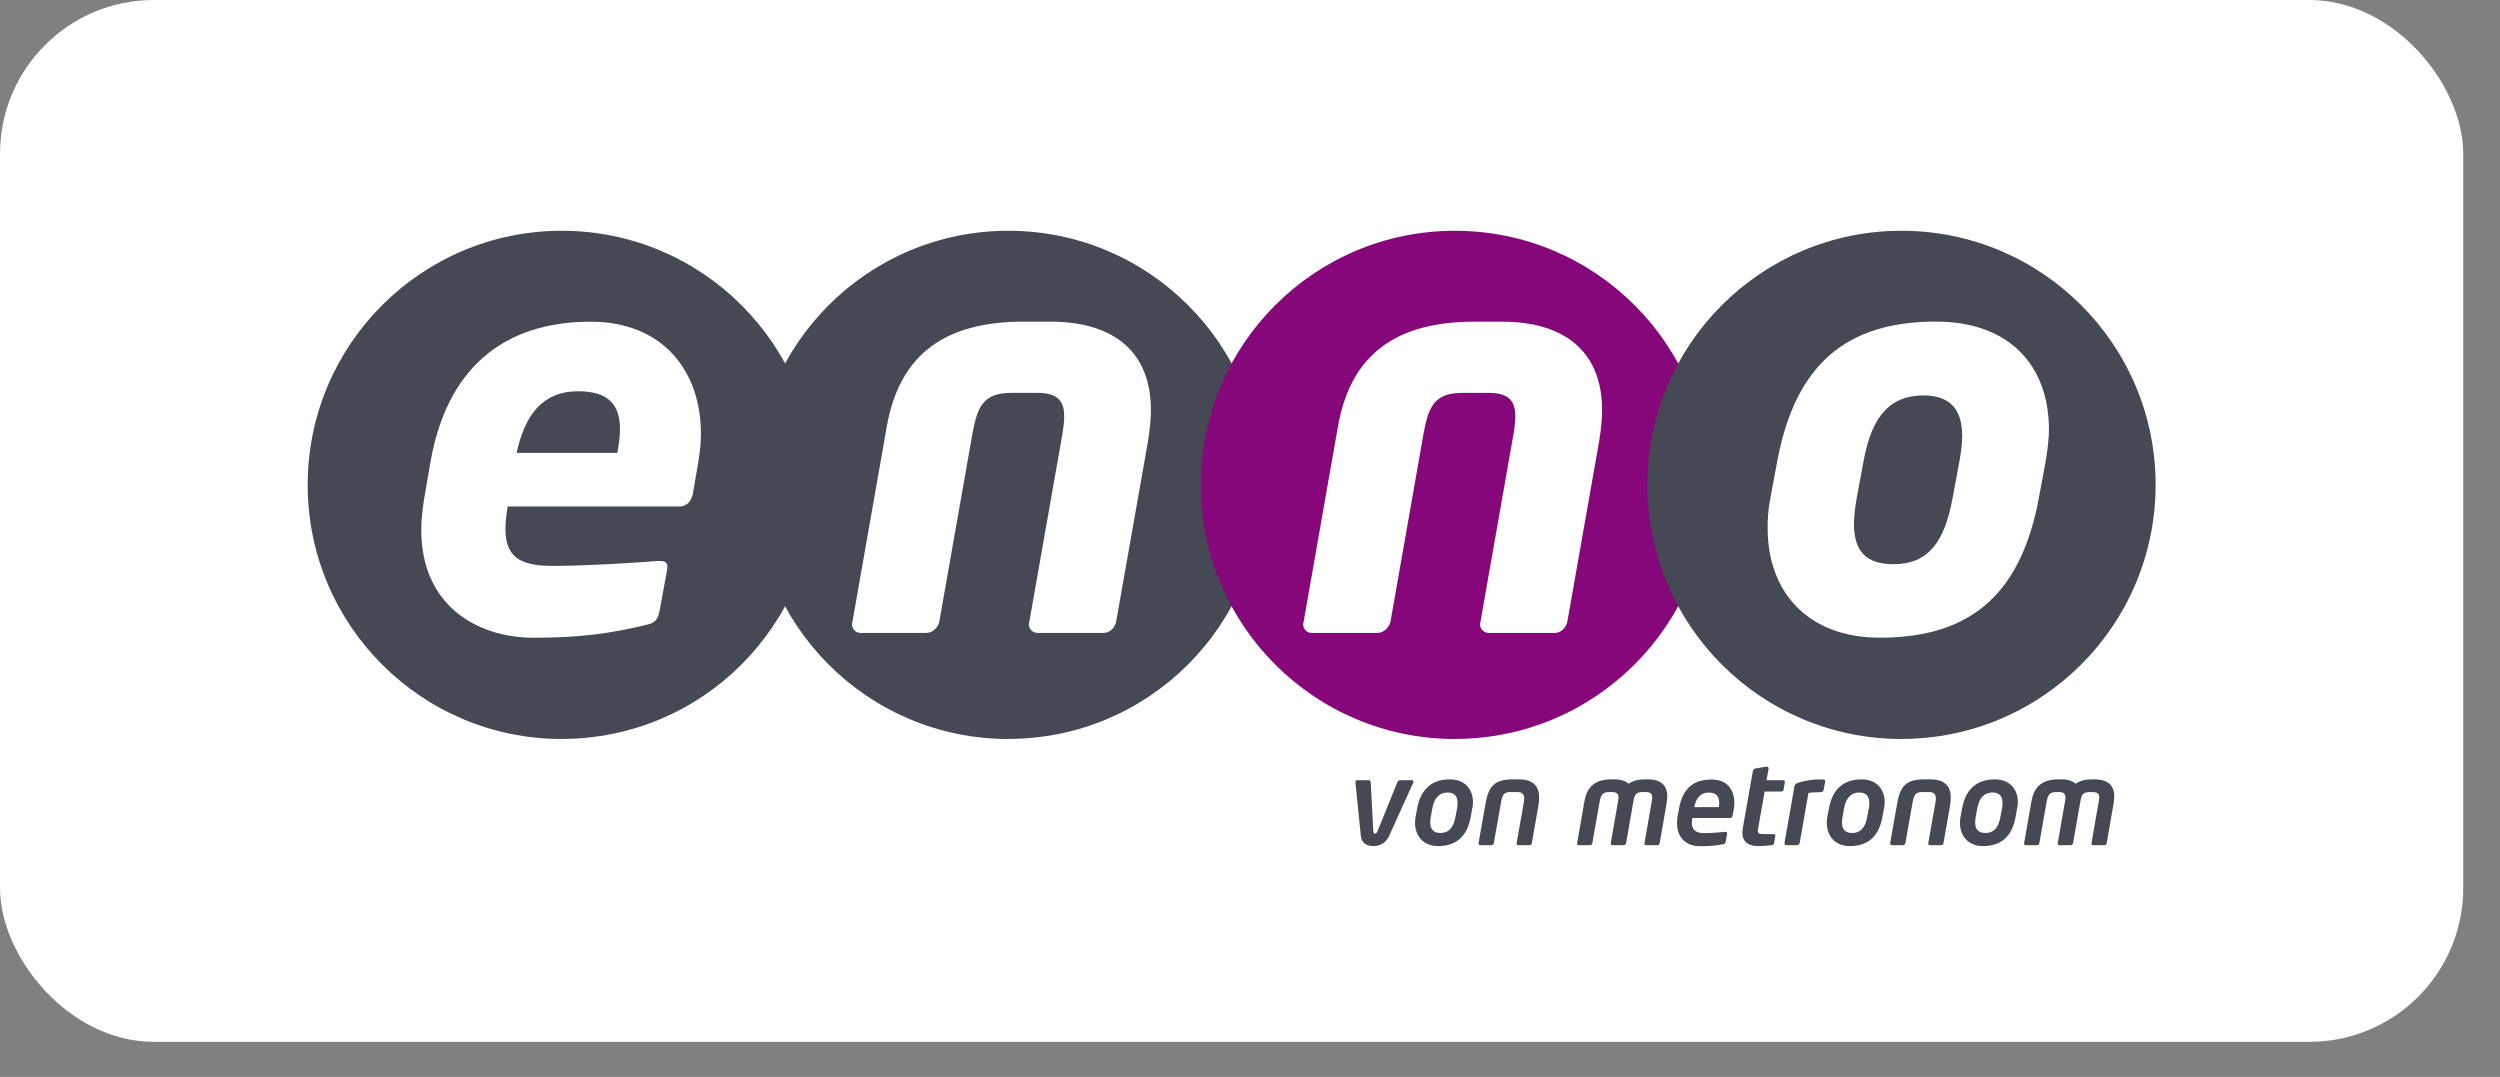
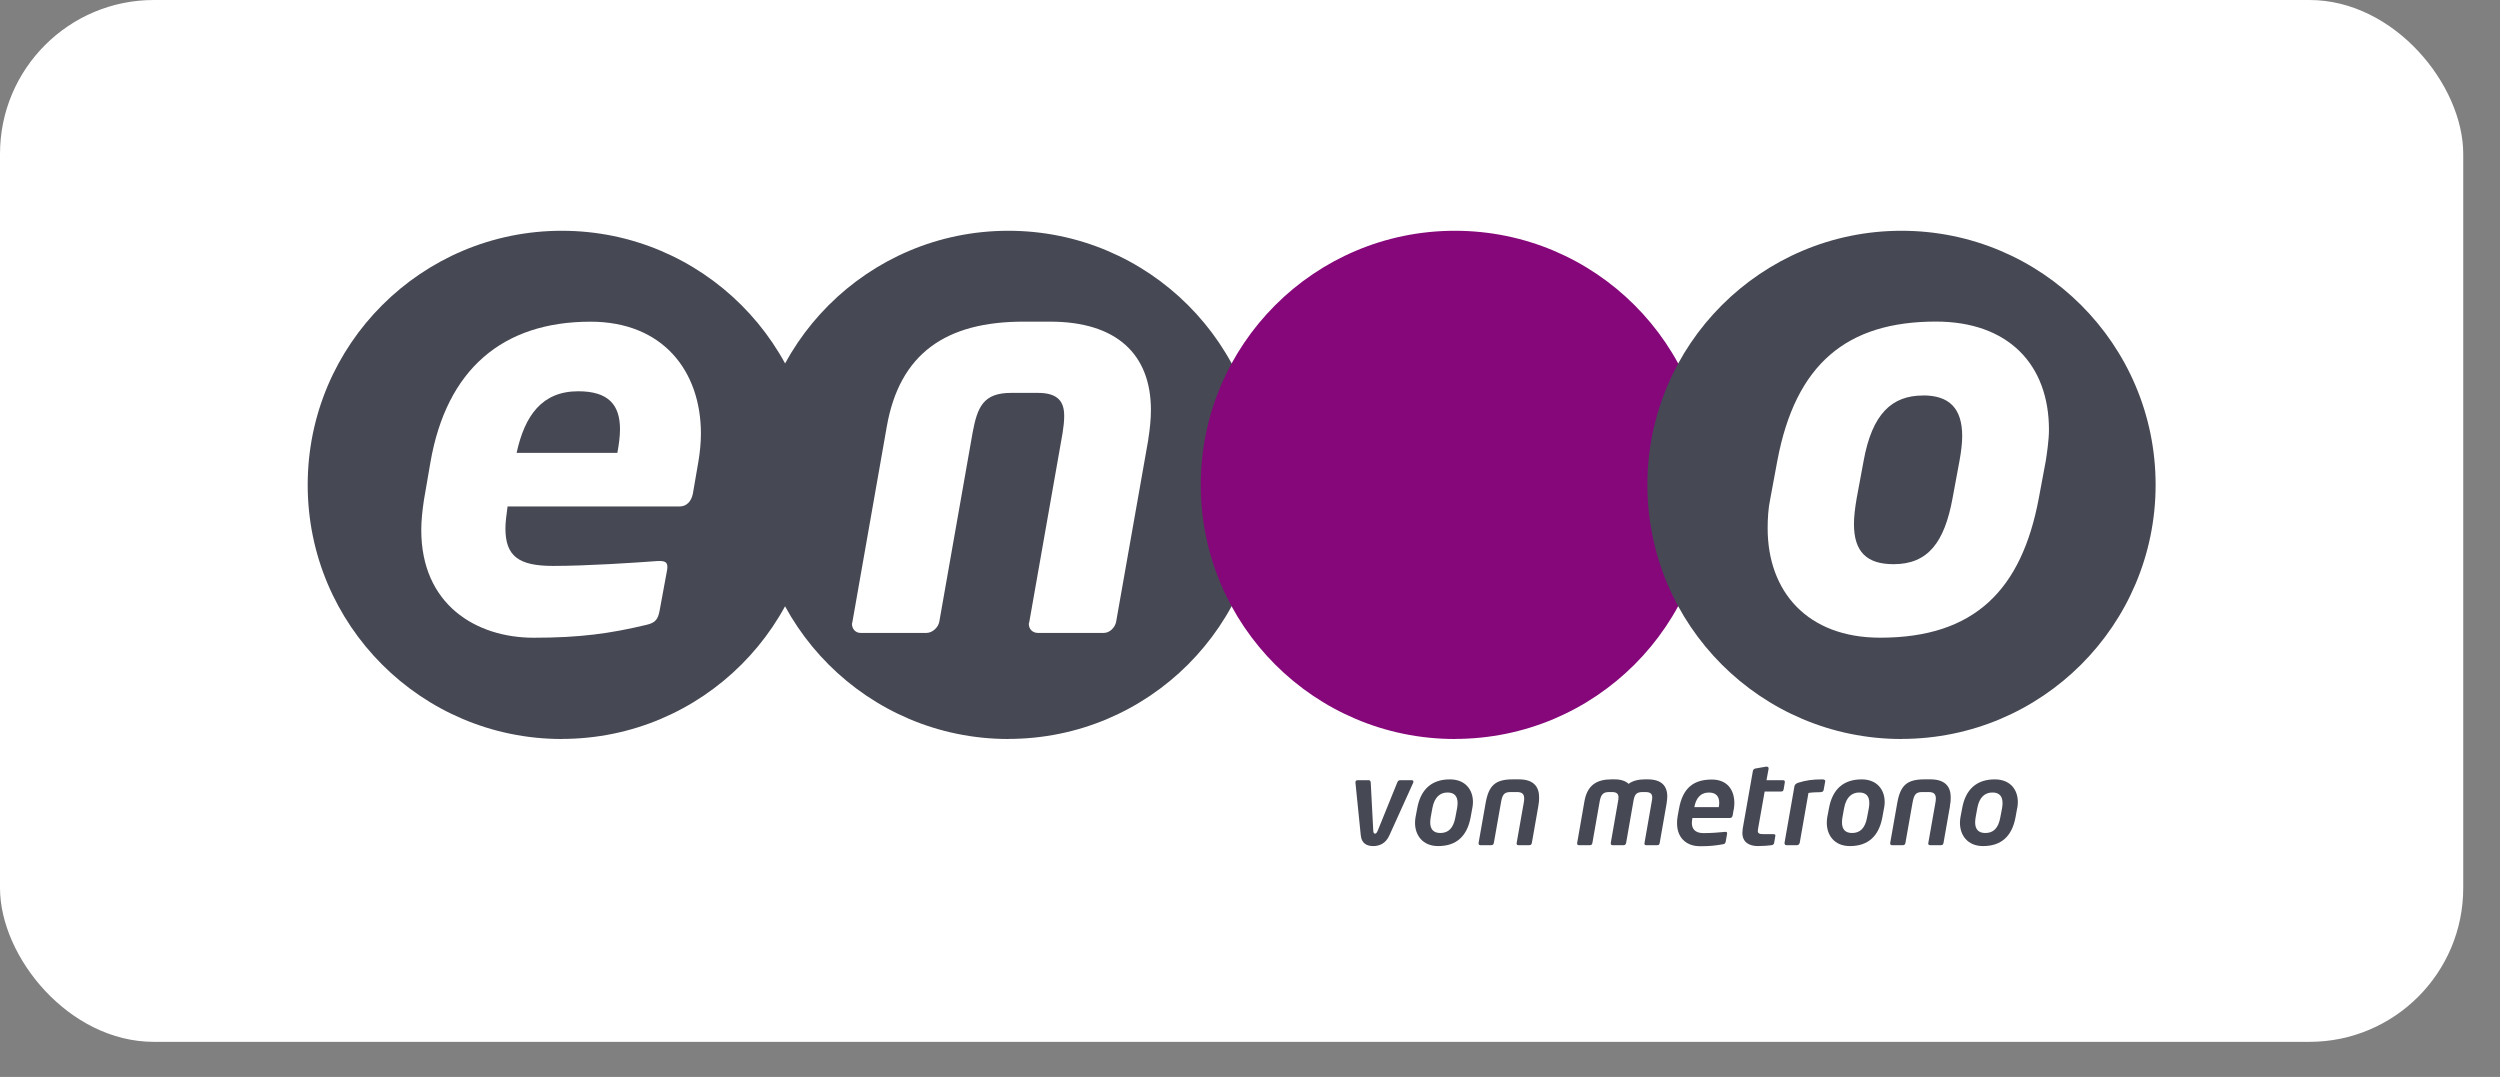
<svg xmlns="http://www.w3.org/2000/svg" width="65" height="28" viewBox="0 0 65 28" fill="none">
  <rect x="0" y="0" width="65" height="28" fill="#808080" stroke="none" />
  <rect width="64.044" height="27.088" rx="4" fill="white" />
  <g clip-path="url(#clip0_906_19365)">
    <path d="M14.607 19.212C18.256 19.212 21.214 16.254 21.214 12.605C21.214 8.956 18.254 6 14.607 6C10.959 6 8 8.958 8 12.607C8 16.256 10.958 19.214 14.607 19.214" fill="#464854" />
    <path d="M26.217 19.212C29.866 19.212 32.824 16.254 32.824 12.605C32.824 8.956 29.866 6 26.217 6C22.568 6 19.61 8.958 19.61 12.607C19.61 16.256 22.568 19.214 26.217 19.214" fill="#464854" />
    <path d="M37.827 19.212C41.476 19.212 44.434 16.254 44.434 12.605C44.434 8.956 41.476 6 37.827 6C34.178 6 31.22 8.958 31.22 12.607C31.22 16.256 34.178 19.214 37.827 19.214" fill="#85077A" />
    <path d="M49.439 19.212C53.088 19.212 56.046 16.254 56.046 12.605C56.046 8.956 53.086 6 49.439 6C45.791 6 42.832 8.958 42.832 12.607C42.832 16.256 45.79 19.214 49.439 19.214" fill="#464854" />
    <path d="M18.154 12.025L18.015 12.834C17.973 13.042 17.848 13.168 17.668 13.168H13.197C13.169 13.376 13.141 13.571 13.141 13.739C13.141 14.463 13.488 14.714 14.38 14.714C15.271 14.714 16.51 14.63 17.081 14.588C17.303 14.575 17.375 14.615 17.346 14.812L17.151 15.871C17.108 16.093 17.052 16.192 16.803 16.247C15.87 16.47 15.09 16.581 13.878 16.581C12.373 16.581 10.953 15.717 10.953 13.781C10.953 13.544 10.98 13.28 11.022 13.002L11.19 12.027C11.608 9.603 13.069 8.364 15.354 8.364C17.234 8.364 18.224 9.646 18.224 11.276C18.224 11.514 18.197 11.778 18.154 12.029V12.025ZM15.034 10.173C14.086 10.173 13.641 10.814 13.432 11.775H16.051C16.093 11.551 16.12 11.342 16.12 11.161C16.12 10.52 15.814 10.173 15.034 10.173Z" fill="white" />
    <path d="M29.856 11.427L29.02 16.163C28.993 16.315 28.852 16.456 28.7 16.456H26.986C26.848 16.456 26.749 16.358 26.749 16.219C26.749 16.205 26.763 16.176 26.763 16.163L27.627 11.259C27.654 11.091 27.669 10.953 27.669 10.813C27.669 10.451 27.517 10.215 26.986 10.215H26.29C25.566 10.215 25.412 10.578 25.286 11.259L24.422 16.163C24.395 16.315 24.241 16.456 24.088 16.456H22.375C22.236 16.456 22.151 16.344 22.151 16.219C22.151 16.205 22.164 16.176 22.164 16.163L23.056 11.093C23.39 9.185 24.602 8.363 26.608 8.363H27.305C29.032 8.363 29.924 9.212 29.924 10.661C29.924 10.898 29.897 11.163 29.854 11.427H29.856Z" fill="white" />
-     <path d="M41.586 11.427L40.751 16.163C40.724 16.315 40.583 16.456 40.431 16.456H38.717C38.578 16.456 38.48 16.358 38.48 16.219C38.48 16.205 38.493 16.176 38.493 16.163L39.356 11.259C39.383 11.091 39.398 10.953 39.398 10.813C39.398 10.451 39.246 10.215 38.715 10.215H38.019C37.295 10.215 37.141 10.578 37.015 11.259L36.153 16.163C36.125 16.315 35.971 16.456 35.819 16.456H34.105C33.966 16.456 33.881 16.344 33.881 16.219C33.881 16.205 33.895 16.176 33.895 16.163L34.786 11.093C35.12 9.185 36.332 8.363 38.339 8.363H39.036C40.763 8.363 41.654 9.212 41.654 10.661C41.654 10.898 41.627 11.163 41.585 11.427H41.586Z" fill="white" />
    <path d="M53.19 11.983L53.008 12.958C52.563 15.325 51.351 16.58 48.885 16.58C46.99 16.58 45.959 15.381 45.959 13.737C45.959 13.486 45.973 13.222 46.029 12.958L46.21 11.983C46.683 9.461 48.02 8.361 50.334 8.361C52.214 8.361 53.273 9.475 53.273 11.175C53.273 11.439 53.217 11.815 53.19 11.983ZM50 10.283C49.191 10.283 48.676 10.756 48.454 11.983L48.273 12.958C48.23 13.209 48.203 13.431 48.203 13.625C48.203 14.349 48.537 14.669 49.234 14.669C50.139 14.669 50.558 14.085 50.766 12.956L50.947 11.981C50.99 11.744 51.017 11.522 51.017 11.341C51.017 10.617 50.683 10.281 50 10.281V10.283Z" fill="white" />
    <path d="M36.7 20.285C36.754 20.285 36.756 20.324 36.742 20.354L36.125 21.717C36.027 21.939 35.856 21.998 35.703 21.998C35.551 21.998 35.4 21.939 35.38 21.717L35.242 20.354C35.236 20.303 35.261 20.285 35.3 20.285H35.588C35.615 20.285 35.636 20.305 35.639 20.344L35.705 21.6C35.709 21.658 35.725 21.675 35.751 21.675C35.776 21.675 35.795 21.656 35.82 21.6L36.329 20.344C36.349 20.29 36.383 20.285 36.41 20.285H36.703H36.7Z" fill="#464854" />
    <path d="M38.28 21.01L38.236 21.253C38.142 21.747 37.861 21.998 37.392 21.998C36.985 21.998 36.791 21.71 36.791 21.397C36.791 21.349 36.795 21.3 36.803 21.253L36.849 21.01C36.939 20.519 37.227 20.264 37.697 20.264C38.107 20.264 38.297 20.541 38.297 20.854C38.297 20.905 38.29 20.959 38.281 21.01H38.28ZM37.636 20.605C37.453 20.605 37.297 20.714 37.242 21.01L37.198 21.253C37.19 21.3 37.186 21.346 37.186 21.385C37.186 21.561 37.273 21.658 37.449 21.658C37.659 21.658 37.788 21.532 37.839 21.253L37.885 21.01C37.893 20.963 37.897 20.917 37.897 20.878C37.897 20.702 37.814 20.605 37.636 20.605Z" fill="#464854" />
    <path d="M39.997 20.956L39.829 21.912C39.822 21.944 39.813 21.975 39.759 21.975H39.478C39.436 21.975 39.427 21.948 39.434 21.912L39.617 20.875C39.624 20.836 39.629 20.8 39.629 20.764C39.629 20.668 39.598 20.593 39.442 20.593H39.275C39.1 20.593 39.059 20.668 39.024 20.875L38.841 21.912C38.834 21.944 38.822 21.975 38.771 21.975H38.49C38.463 21.975 38.436 21.959 38.444 21.912L38.627 20.875C38.709 20.419 38.88 20.263 39.334 20.263H39.49C39.9 20.263 40.017 20.481 40.017 20.732C40.017 20.814 40.014 20.858 39.997 20.954V20.956Z" fill="#464854" />
    <path d="M43.336 20.866L43.153 21.912C43.144 21.958 43.134 21.975 43.083 21.975H42.802C42.766 21.975 42.748 21.959 42.758 21.912L42.946 20.836C42.953 20.797 42.958 20.764 42.958 20.734C42.958 20.644 42.915 20.593 42.778 20.593H42.707C42.534 20.593 42.497 20.668 42.468 20.836L42.28 21.912C42.273 21.944 42.261 21.975 42.21 21.975H41.925C41.89 21.975 41.875 21.951 41.881 21.912L42.069 20.836C42.076 20.8 42.081 20.764 42.081 20.734C42.081 20.653 42.046 20.593 41.914 20.593H41.842C41.705 20.593 41.627 20.632 41.592 20.836L41.403 21.912C41.397 21.954 41.38 21.975 41.334 21.975H41.053C41.017 21.975 40.998 21.954 41.007 21.912L41.195 20.836C41.27 20.407 41.522 20.263 41.902 20.263H41.973C42.144 20.263 42.266 20.305 42.344 20.38C42.449 20.298 42.607 20.263 42.766 20.263H42.837C43.188 20.263 43.349 20.424 43.349 20.707C43.349 20.758 43.342 20.808 43.334 20.866H43.336Z" fill="#464854" />
    <path d="M45.075 21.049L45.051 21.193C45.042 21.241 45.02 21.268 44.98 21.268H44.003C43.997 21.31 43.988 21.349 43.988 21.392C43.988 21.552 44.073 21.661 44.293 21.661C44.514 21.661 44.719 21.641 44.847 21.629C44.886 21.625 44.91 21.634 44.905 21.675L44.87 21.873C44.861 21.92 44.851 21.942 44.795 21.951C44.595 21.986 44.463 22.002 44.193 22.002C43.924 22.002 43.603 21.852 43.603 21.4C43.603 21.346 43.607 21.283 43.619 21.22L43.653 21.034C43.751 20.473 44.047 20.268 44.507 20.268C44.905 20.268 45.093 20.532 45.093 20.881C45.093 20.936 45.086 20.995 45.078 21.052L45.075 21.049ZM44.442 20.605C44.203 20.605 44.092 20.766 44.053 20.986H44.688C44.695 20.948 44.7 20.912 44.7 20.873C44.7 20.7 44.607 20.607 44.442 20.607V20.605Z" fill="#464854" />
    <path d="M46.354 20.285C46.386 20.285 46.413 20.297 46.405 20.344L46.375 20.52C46.368 20.559 46.356 20.58 46.303 20.58H45.881L45.71 21.547C45.707 21.568 45.703 21.586 45.703 21.602C45.703 21.673 45.747 21.688 45.868 21.688H46.105C46.149 21.688 46.164 21.7 46.159 21.734L46.127 21.92C46.12 21.951 46.1 21.968 46.061 21.975C45.986 21.986 45.834 21.998 45.707 21.998C45.48 21.998 45.302 21.9 45.302 21.654C45.302 21.622 45.305 21.588 45.31 21.549L45.576 20.039C45.583 20.007 45.612 19.985 45.646 19.98L45.912 19.934C45.969 19.925 45.99 19.953 45.983 19.991L45.929 20.285H46.351H46.354Z" fill="#464854" />
    <path d="M47.456 20.315L47.414 20.542C47.407 20.575 47.386 20.597 47.317 20.597C47.219 20.597 47.095 20.603 47.02 20.617L46.793 21.912C46.786 21.944 46.758 21.975 46.724 21.975H46.446C46.415 21.975 46.398 21.951 46.398 21.924V21.912L46.656 20.441C46.663 20.402 46.698 20.369 46.754 20.351C46.958 20.288 47.12 20.264 47.378 20.264C47.41 20.264 47.456 20.27 47.456 20.307V20.315Z" fill="#464854" />
    <path d="M48.985 21.01L48.941 21.253C48.847 21.747 48.566 21.998 48.097 21.998C47.69 21.998 47.497 21.71 47.497 21.397C47.497 21.349 47.5 21.3 47.508 21.253L47.554 21.01C47.644 20.519 47.932 20.264 48.402 20.264C48.812 20.264 49.002 20.541 49.002 20.854C49.002 20.905 48.995 20.959 48.986 21.01H48.985ZM48.341 20.605C48.158 20.605 48.002 20.714 47.947 21.01L47.903 21.253C47.895 21.3 47.892 21.346 47.892 21.385C47.892 21.561 47.978 21.658 48.154 21.658C48.364 21.658 48.493 21.532 48.544 21.253L48.59 21.01C48.598 20.963 48.602 20.917 48.602 20.878C48.602 20.702 48.519 20.605 48.341 20.605Z" fill="#464854" />
    <path d="M50.7 20.956L50.532 21.912C50.525 21.944 50.517 21.975 50.463 21.975H50.181C50.139 21.975 50.13 21.948 50.137 21.912L50.32 20.875C50.327 20.836 50.332 20.8 50.332 20.764C50.332 20.668 50.302 20.593 50.146 20.593H49.978C49.803 20.593 49.763 20.668 49.725 20.875L49.542 21.912C49.536 21.944 49.524 21.975 49.473 21.975H49.191C49.164 21.975 49.137 21.959 49.146 21.912L49.329 20.875C49.41 20.419 49.581 20.263 50.036 20.263H50.191C50.602 20.263 50.719 20.481 50.719 20.732C50.719 20.814 50.715 20.858 50.698 20.954L50.7 20.956Z" fill="#464854" />
    <path d="M52.447 21.01L52.403 21.253C52.31 21.747 52.029 21.998 51.559 21.998C51.153 21.998 50.959 21.71 50.959 21.397C50.959 21.349 50.963 21.3 50.971 21.253L51.017 21.01C51.107 20.519 51.395 20.264 51.864 20.264C52.275 20.264 52.464 20.541 52.464 20.854C52.464 20.905 52.458 20.959 52.449 21.01H52.447ZM51.803 20.605C51.62 20.605 51.464 20.714 51.41 21.01L51.366 21.253C51.358 21.3 51.354 21.346 51.354 21.385C51.354 21.561 51.441 21.658 51.619 21.658C51.829 21.658 51.958 21.532 52.008 21.253L52.054 21.01C52.063 20.963 52.066 20.917 52.066 20.878C52.066 20.702 51.981 20.605 51.805 20.605H51.803Z" fill="#464854" />
-     <path d="M54.958 20.866L54.775 21.912C54.766 21.958 54.756 21.975 54.705 21.975H54.424C54.388 21.975 54.37 21.959 54.38 21.912L54.568 20.836C54.575 20.797 54.58 20.764 54.58 20.734C54.58 20.644 54.537 20.593 54.4 20.593H54.329C54.156 20.593 54.119 20.668 54.09 20.836L53.902 21.912C53.895 21.944 53.883 21.975 53.832 21.975H53.547C53.512 21.975 53.497 21.951 53.503 21.912L53.691 20.836C53.698 20.8 53.703 20.764 53.703 20.734C53.703 20.653 53.668 20.593 53.536 20.593H53.464C53.327 20.593 53.249 20.632 53.214 20.836L53.025 21.912C53.019 21.954 53.002 21.975 52.956 21.975H52.675C52.639 21.975 52.62 21.954 52.629 21.912L52.817 20.836C52.892 20.407 53.144 20.263 53.524 20.263H53.595C53.766 20.263 53.888 20.305 53.966 20.38C54.071 20.298 54.23 20.263 54.388 20.263H54.459C54.81 20.263 54.971 20.424 54.971 20.707C54.971 20.758 54.964 20.808 54.956 20.866H54.958Z" fill="#464854" />
  </g>
  <defs>
    <clipPath id="clip0_906_19365">
      <rect width="48.044" height="16" fill="white" transform="translate(8 6)" />
    </clipPath>
  </defs>
</svg>